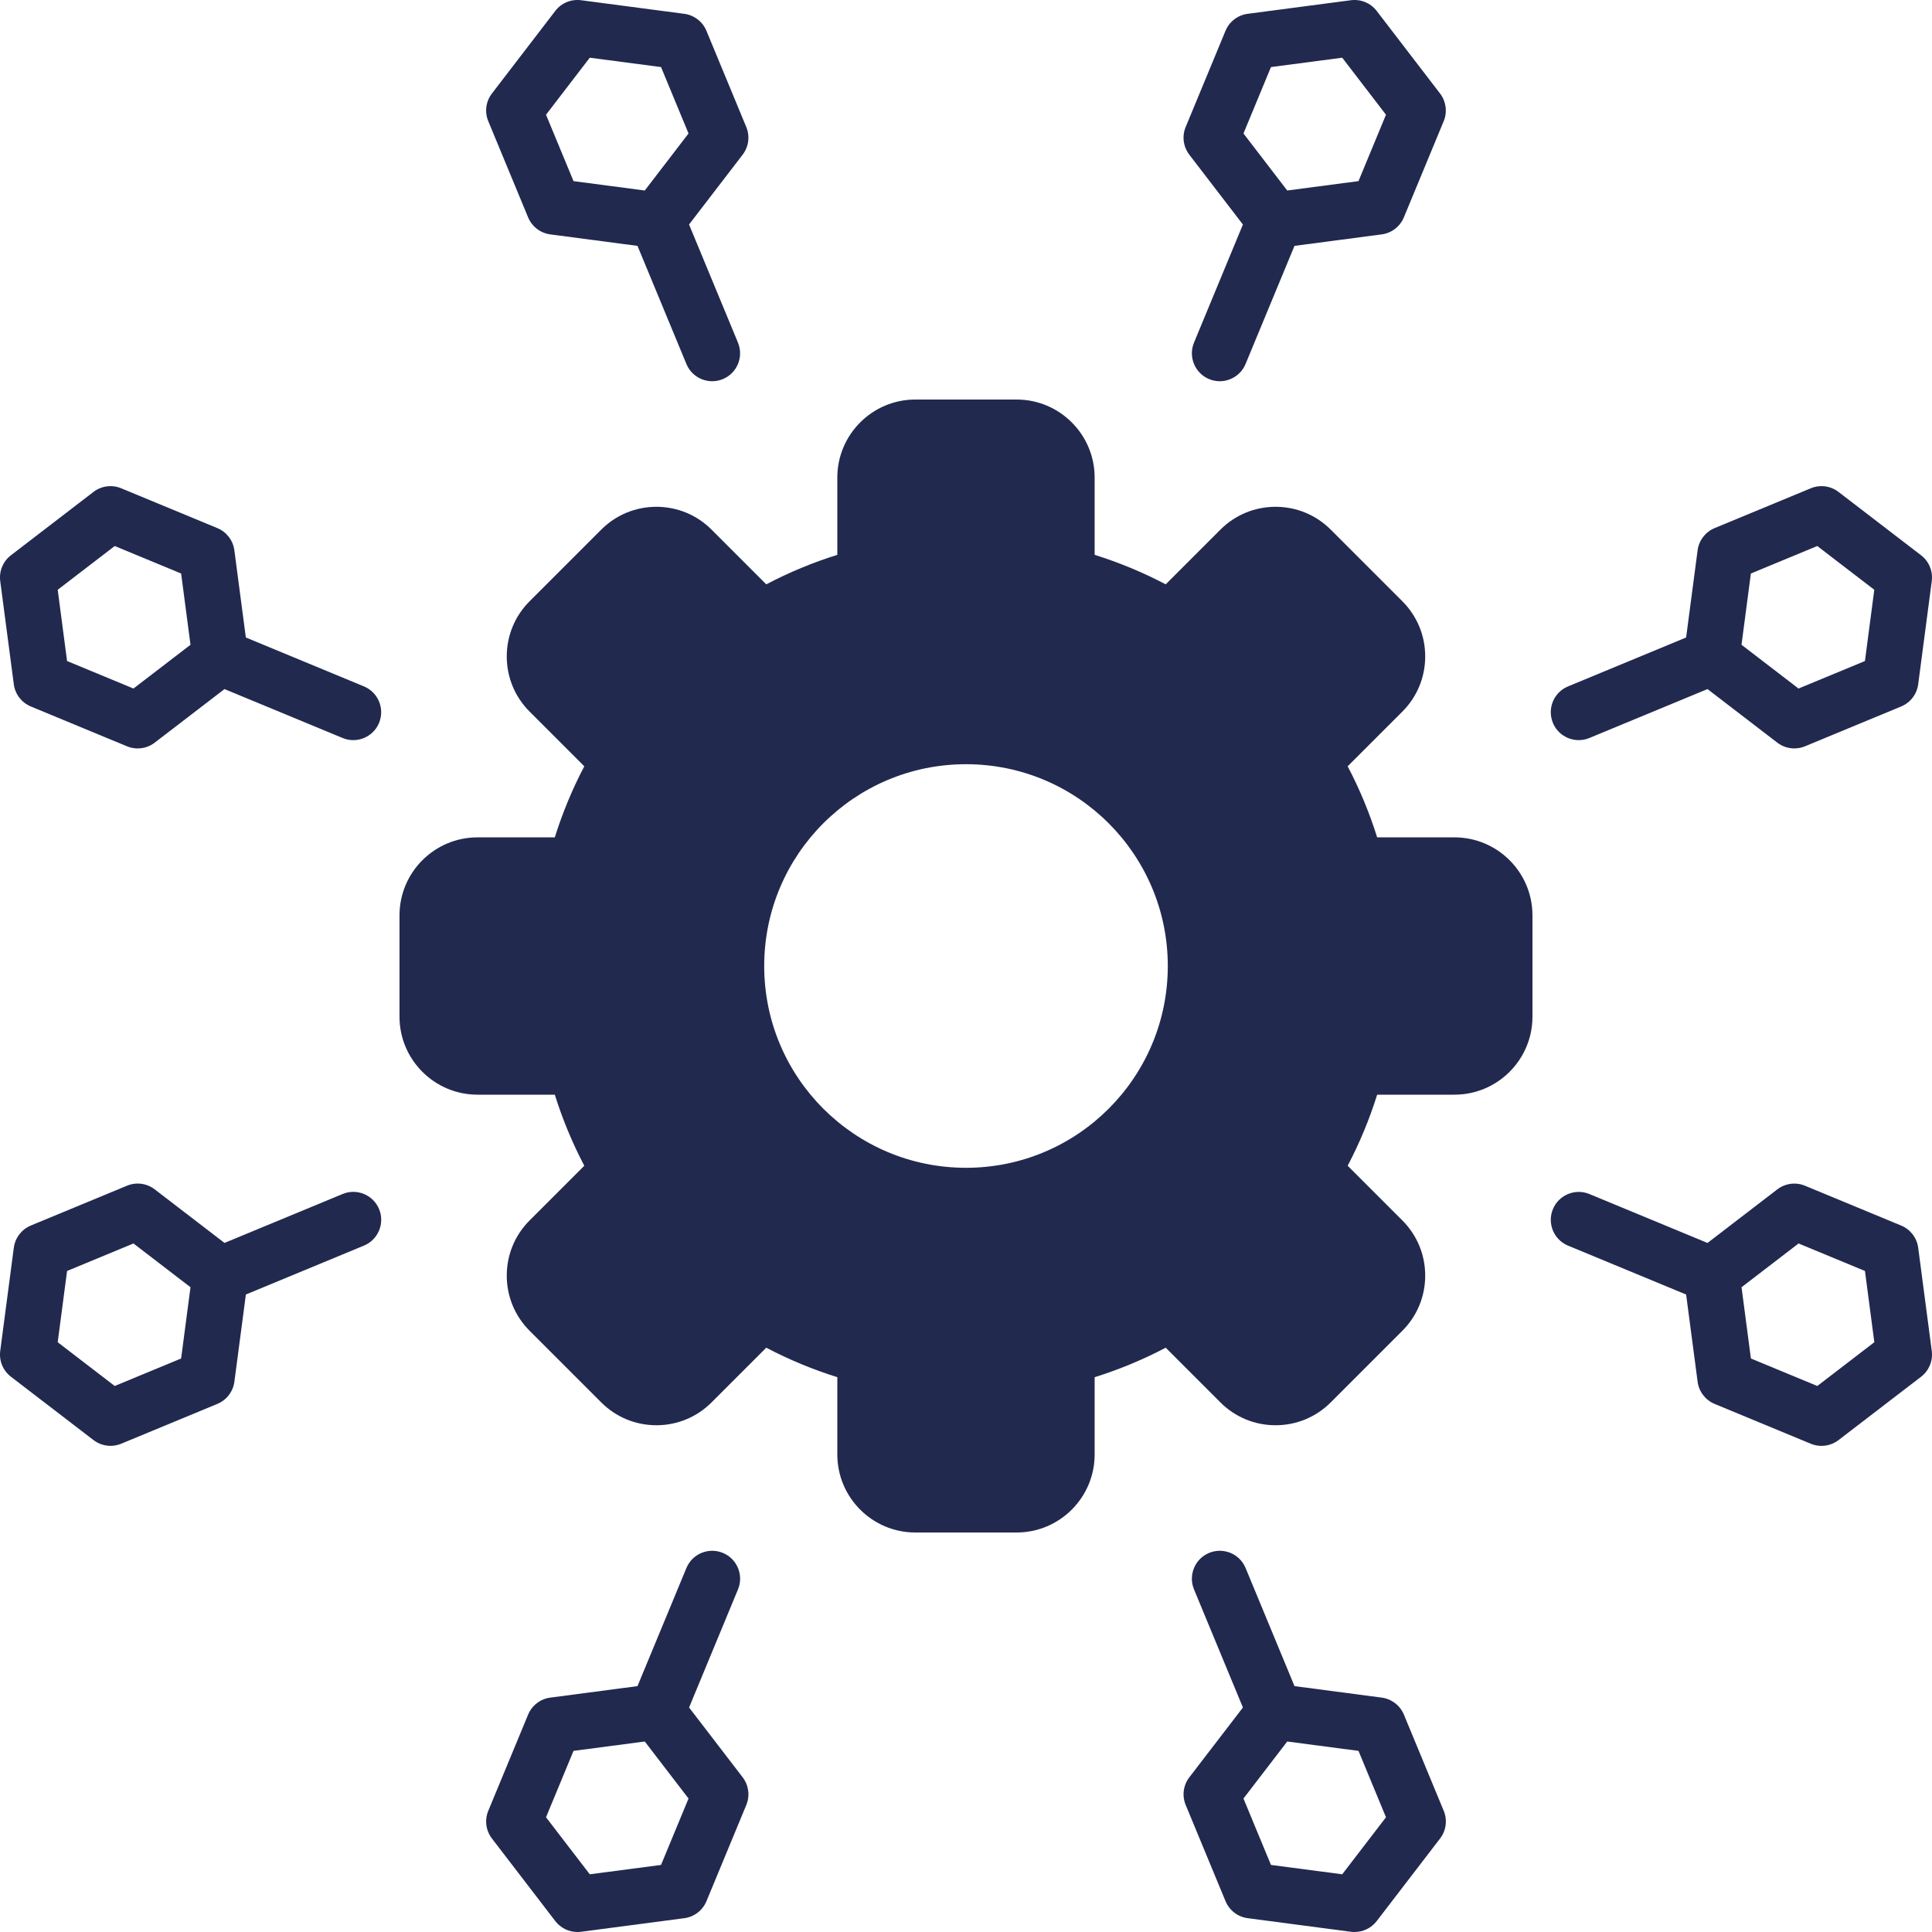
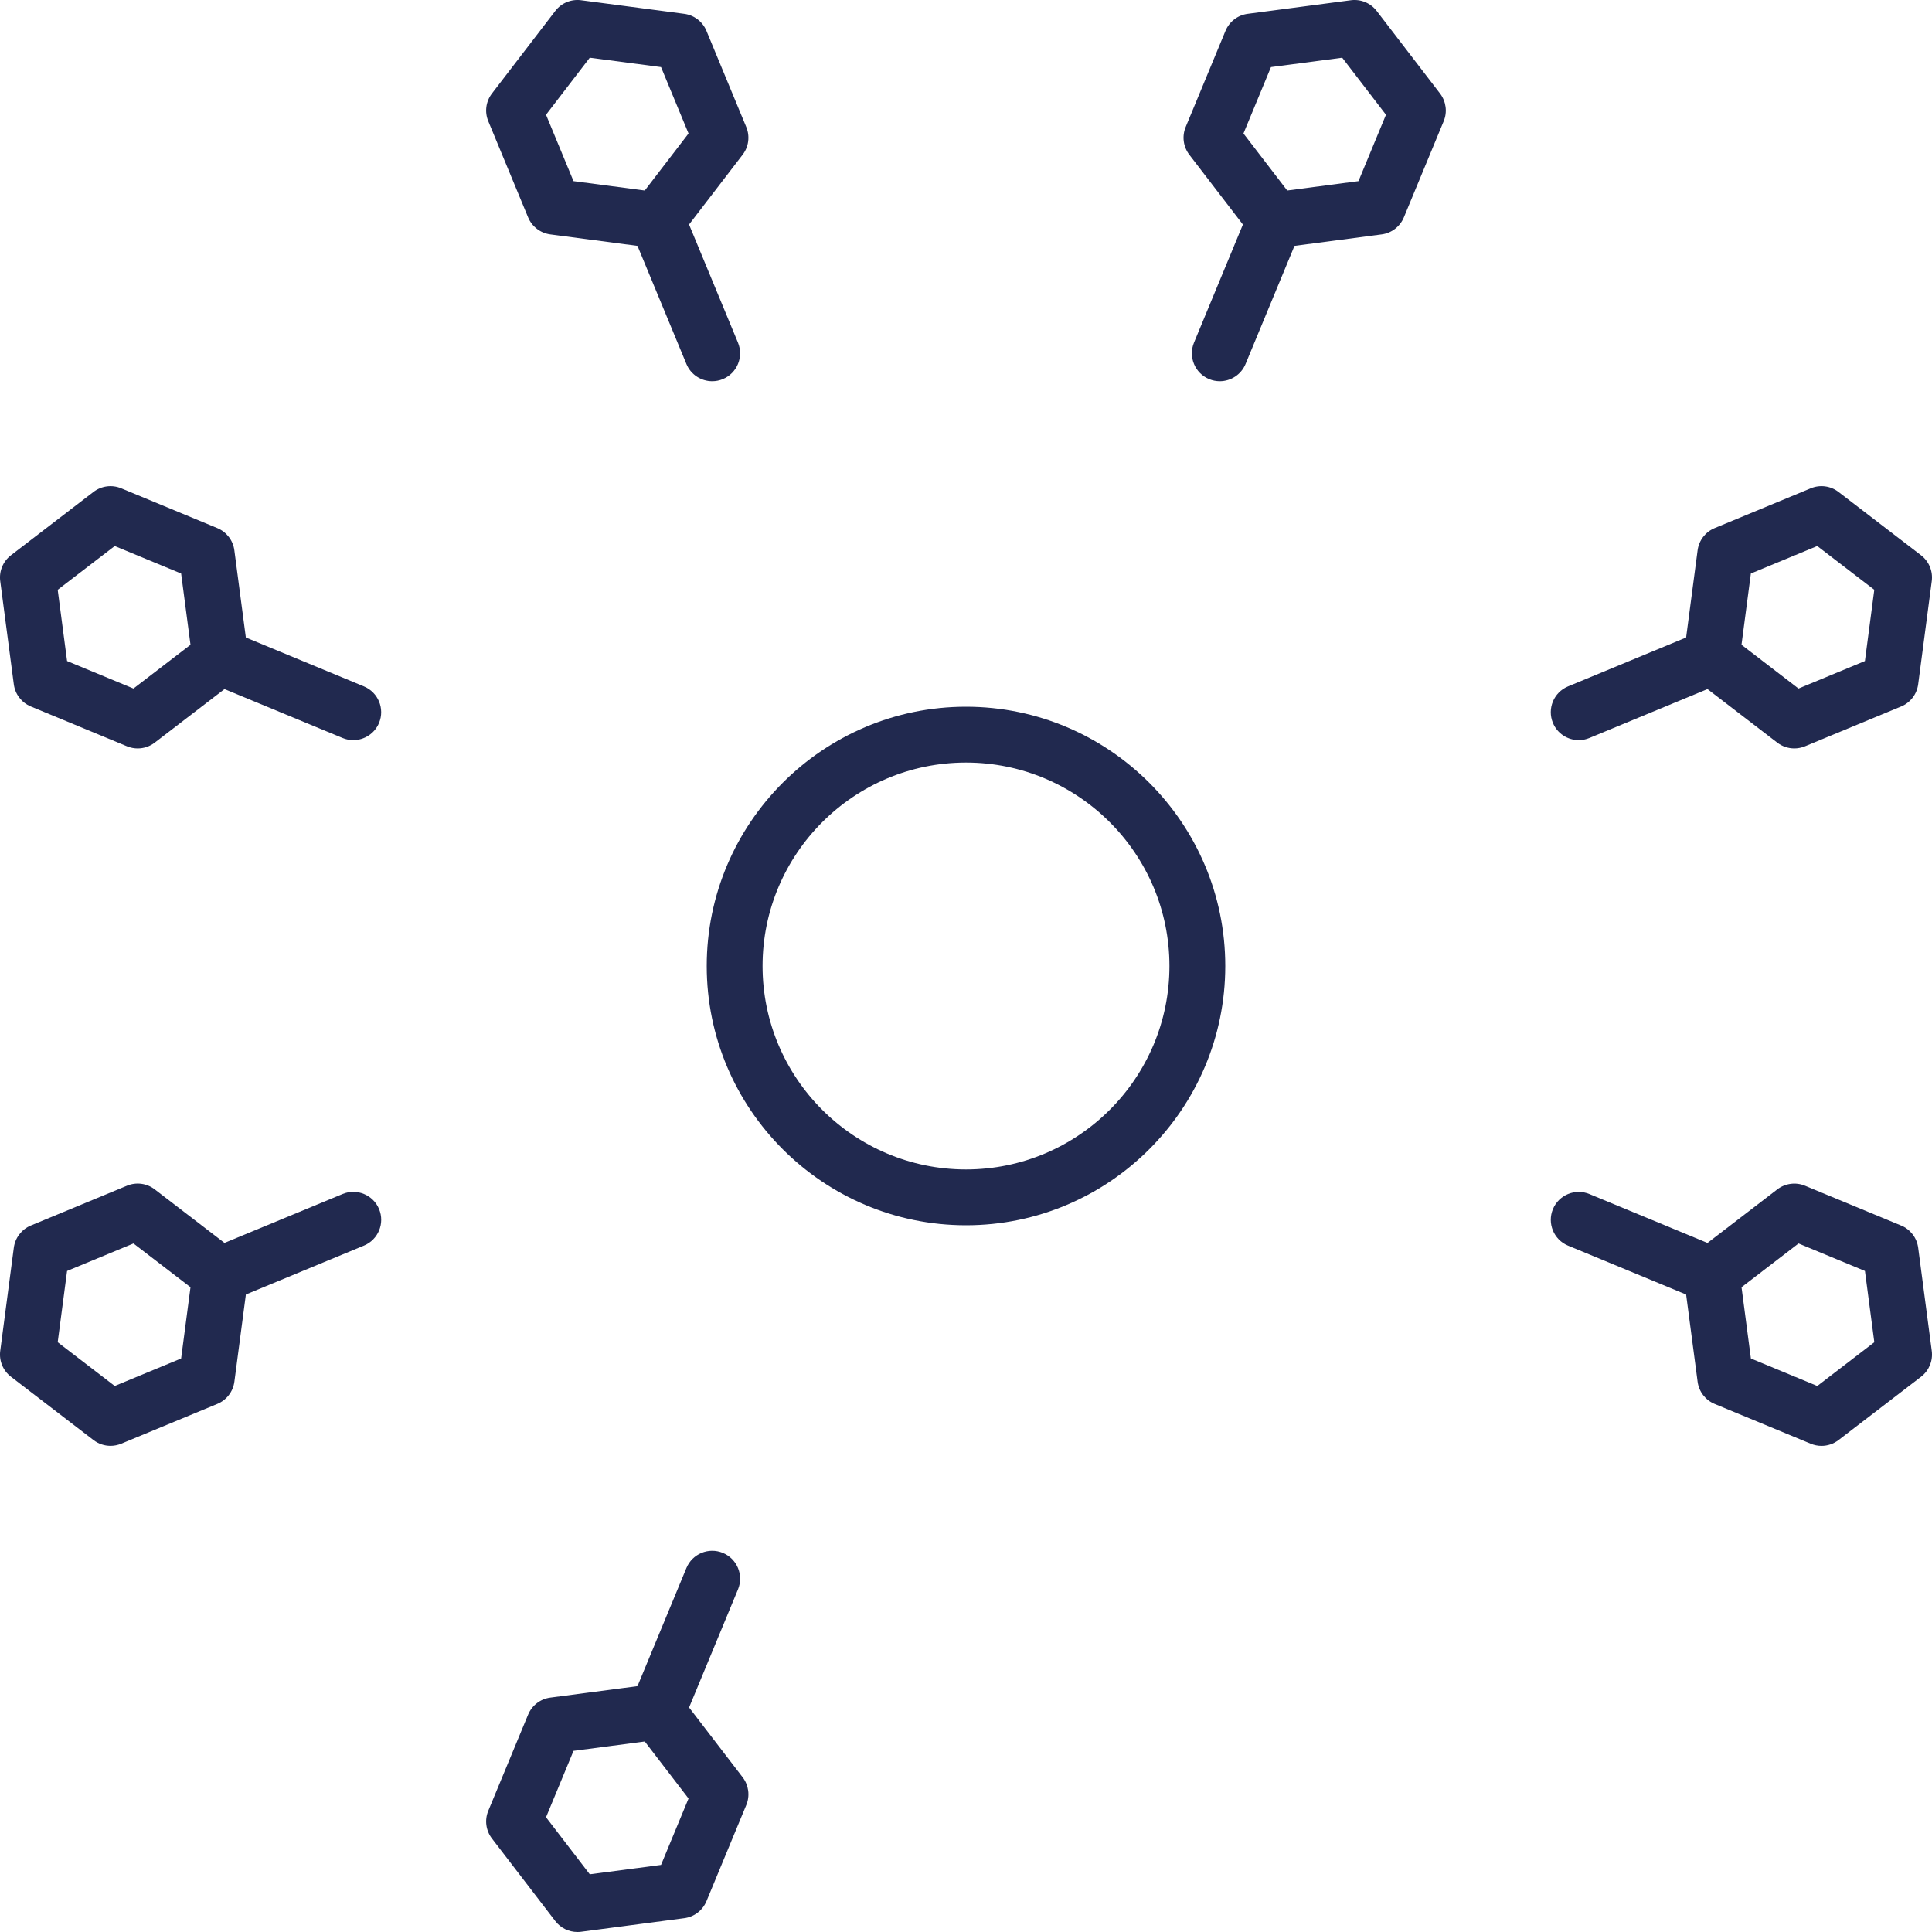
<svg xmlns="http://www.w3.org/2000/svg" id="_レイヤー_2" viewBox="0 0 600 600">
  <defs>
    <style>.cls-1{fill:#21294f;}</style>
  </defs>
  <g id="_編集モード">
    <g>
      <path class="cls-1" d="M300,219.48c-44.4,0-80.52,36.12-80.52,80.52s36.12,80.52,80.52,80.52,80.52-36.12,80.52-80.52-36.12-80.52-80.52-80.52Zm0,143.7c-34.84,0-63.18-28.34-63.18-63.18s28.34-63.18,63.18-63.18,63.18,28.34,63.18,63.18-28.34,63.18-63.18,63.18Z" />
      <path class="cls-1" d="M164.01,67.51c1.19,2.86,3.81,4.87,6.88,5.28l27.09,3.57,15.19,36.68c1.38,3.34,4.61,5.35,8.01,5.35,1.11,0,2.23-.21,3.31-.66,4.42-1.83,6.52-6.9,4.69-11.33l-15.19-36.68,16.64-21.68c1.89-2.46,2.32-5.73,1.13-8.6l-12.37-29.87c-1.19-2.86-3.81-4.87-6.88-5.28L180.46,.07c-3.08-.4-6.13,.86-8.01,3.32l-19.68,25.65c-1.89,2.46-2.32,5.73-1.13,8.6l12.37,29.87Zm19.15-49.59l22.13,2.91,8.54,20.62-13.59,17.71-22.13-2.91-8.54-20.62,13.59-17.71Z" />
-       <path class="cls-1" d="M435.99,532.49c-1.19-2.86-3.81-4.87-6.88-5.28l-27.09-3.57-15.19-36.68c-1.83-4.42-6.9-6.52-11.33-4.69-4.42,1.83-6.52,6.9-4.69,11.33l15.19,36.68-16.64,21.68c-1.89,2.46-2.32,5.73-1.13,8.6l12.37,29.87c1.19,2.86,3.81,4.87,6.88,5.28l32.06,4.22c.38,.05,.76,.07,1.13,.07,2.67,0,5.22-1.24,6.88-3.39l19.68-25.65c1.89-2.46,2.32-5.73,1.13-8.6l-12.37-29.87Zm-19.15,49.59l-22.13-2.91-8.54-20.62,13.59-17.71,22.13,2.91,8.54,20.62-13.59,17.71Z" />
      <path class="cls-1" d="M113.03,213.17l-36.68-15.19-3.57-27.09c-.4-3.07-2.42-5.69-5.28-6.88l-29.87-12.37c-2.86-1.19-6.14-.75-8.6,1.13L3.39,172.45c-2.46,1.89-3.72,4.94-3.32,8.01l4.22,32.06c.4,3.07,2.42,5.69,5.28,6.88l29.87,12.37c1.07,.44,2.2,.66,3.32,.66,1.88,0,3.74-.61,5.28-1.79l21.68-16.64,36.68,15.19c1.09,.45,2.21,.66,3.31,.66,3.4,0,6.63-2.02,8.01-5.35,1.83-4.42-.27-9.5-4.69-11.33Zm-71.58,.66l-20.62-8.54-2.91-22.13,17.71-13.59,20.62,8.54,2.91,22.13-17.71,13.59Z" />
      <path class="cls-1" d="M595.71,387.49c-.4-3.07-2.42-5.69-5.28-6.88l-29.87-12.37c-2.86-1.19-6.14-.75-8.6,1.13l-21.68,16.64-36.68-15.19c-4.42-1.83-9.5,.27-11.33,4.69-1.83,4.42,.27,9.5,4.69,11.33l36.68,15.19,3.57,27.09c.4,3.07,2.42,5.69,5.28,6.88l29.87,12.37c1.07,.44,2.2,.66,3.32,.66,1.88,0,3.74-.61,5.28-1.79l25.65-19.68c2.46-1.89,3.72-4.94,3.32-8.01l-4.22-32.06Zm-31.33,42.94l-20.62-8.54-2.91-22.13,17.71-13.59,20.62,8.54,2.91,22.13-17.71,13.59Z" />
      <path class="cls-1" d="M106.4,370.81l-36.68,15.19-21.68-16.64c-2.46-1.89-5.73-2.32-8.6-1.13l-29.87,12.37c-2.86,1.19-4.87,3.81-5.28,6.88L.07,419.54c-.4,3.07,.86,6.12,3.32,8.01l25.65,19.68c1.54,1.18,3.4,1.79,5.28,1.79,1.12,0,2.25-.22,3.32-.66l29.87-12.37c2.86-1.19,4.87-3.81,5.28-6.88l3.57-27.09,36.68-15.19c4.42-1.83,6.52-6.9,4.69-11.33-1.83-4.42-6.9-6.53-11.33-4.69Zm-50.15,51.08l-20.62,8.54-17.71-13.59,2.91-22.13,20.62-8.54,17.71,13.59-2.91,22.13Z" />
      <path class="cls-1" d="M490.29,229.85c1.11,0,2.23-.21,3.31-.66l36.68-15.19,21.68,16.64c1.54,1.18,3.4,1.79,5.28,1.79,1.12,0,2.25-.22,3.32-.66l29.87-12.37c2.86-1.19,4.87-3.81,5.28-6.88l4.22-32.06c.4-3.07-.86-6.12-3.32-8.01l-25.65-19.68c-2.46-1.89-5.73-2.32-8.6-1.13l-29.87,12.37c-2.86,1.19-4.87,3.81-5.28,6.88l-3.57,27.09-36.68,15.19c-4.42,1.83-6.52,6.9-4.69,11.33,1.38,3.34,4.61,5.35,8.01,5.35Zm53.46-51.74l20.62-8.54,17.71,13.59-2.91,22.13-20.62,8.54-17.71-13.59,2.91-22.13Z" />
      <path class="cls-1" d="M214,530.28l15.19-36.68c1.83-4.42-.27-9.5-4.69-11.33-4.42-1.83-9.5,.27-11.33,4.69l-15.19,36.68-27.09,3.57c-3.07,.4-5.69,2.42-6.88,5.28l-12.37,29.87c-1.19,2.86-.75,6.14,1.13,8.6l19.68,25.65c1.65,2.15,4.2,3.39,6.88,3.39,.38,0,.75-.02,1.13-.07l32.06-4.22c3.07-.4,5.69-2.42,6.88-5.28l12.37-29.87c1.19-2.86,.75-6.14-1.13-8.6l-16.64-21.68Zm-8.71,48.89l-22.13,2.91-13.59-17.71,8.54-20.62,22.13-2.91,13.59,17.71-8.54,20.62Z" />
      <path class="cls-1" d="M386,69.72l-15.19,36.68c-1.83,4.42,.27,9.5,4.69,11.33,1.09,.45,2.21,.66,3.31,.66,3.4,0,6.63-2.02,8.01-5.35l15.19-36.68,27.09-3.57c3.07-.4,5.69-2.42,6.88-5.28l12.37-29.87c1.19-2.86,.75-6.14-1.13-8.6l-19.68-25.65c-1.89-2.46-4.94-3.72-8.01-3.32l-32.06,4.22c-3.07,.4-5.69,2.42-6.88,5.28l-12.37,29.87c-1.19,2.86-.75,6.14,1.13,8.6l16.64,21.68Zm8.71-48.89l22.13-2.91,13.59,17.71-8.54,20.62-22.13,2.91-13.59-17.71,8.54-20.62Z" />
-       <path class="cls-1" d="M451.7,260.05h-24.01c-2.38-7.6-5.44-14.99-9.16-22.07l16.99-16.99c4.57-4.57,7.09-10.66,7.09-17.13s-2.52-12.55-7.09-17.13l-22.25-22.25c-4.58-4.57-10.66-7.09-17.13-7.09s-12.55,2.52-17.13,7.09l-16.99,16.99c-7.08-3.72-14.47-6.78-22.07-9.16v-24.01c0-13.36-10.87-24.22-24.22-24.22h-31.47c-13.35,0-24.22,10.87-24.22,24.22v24.01c-7.61,2.38-14.99,5.44-22.07,9.16l-16.99-16.99c-4.57-4.57-10.66-7.09-17.13-7.09s-12.55,2.52-17.13,7.09l-22.25,22.25c-4.57,4.57-7.09,10.66-7.09,17.13s2.52,12.55,7.09,17.13l16.99,16.99c-3.72,7.08-6.78,14.47-9.16,22.07h-24.01c-13.36,0-24.22,10.87-24.22,24.22v31.47c0,13.36,10.87,24.22,24.22,24.22h24.01c2.38,7.6,5.44,14.99,9.16,22.07l-16.99,16.99c-4.57,4.57-7.09,10.66-7.09,17.13s2.52,12.55,7.09,17.13l22.25,22.25c4.58,4.57,10.66,7.09,17.13,7.09s12.55-2.52,17.13-7.09l16.99-16.99c7.08,3.72,14.47,6.78,22.07,9.16v24.01c0,13.36,10.87,24.22,24.22,24.22h31.47c13.35,0,24.22-10.87,24.22-24.22v-24.01c7.61-2.38,14.99-5.44,22.07-9.16l16.99,16.99c4.57,4.57,10.66,7.09,17.13,7.09s12.55-2.52,17.13-7.09l22.25-22.25c4.57-4.57,7.09-10.66,7.09-17.13s-2.52-12.55-7.09-17.13l-16.99-16.99c3.72-7.08,6.78-14.47,9.16-22.07h24.01c13.36,0,24.22-10.87,24.22-24.22v-31.47c0-13.36-10.87-24.22-24.22-24.22Zm-151.7,102.62c-34.61,0-62.67-28.06-62.67-62.67s28.06-62.67,62.67-62.67,62.67,28.06,62.67,62.67-28.06,62.67-62.67,62.67Z" />
    </g>
  </g>
</svg>